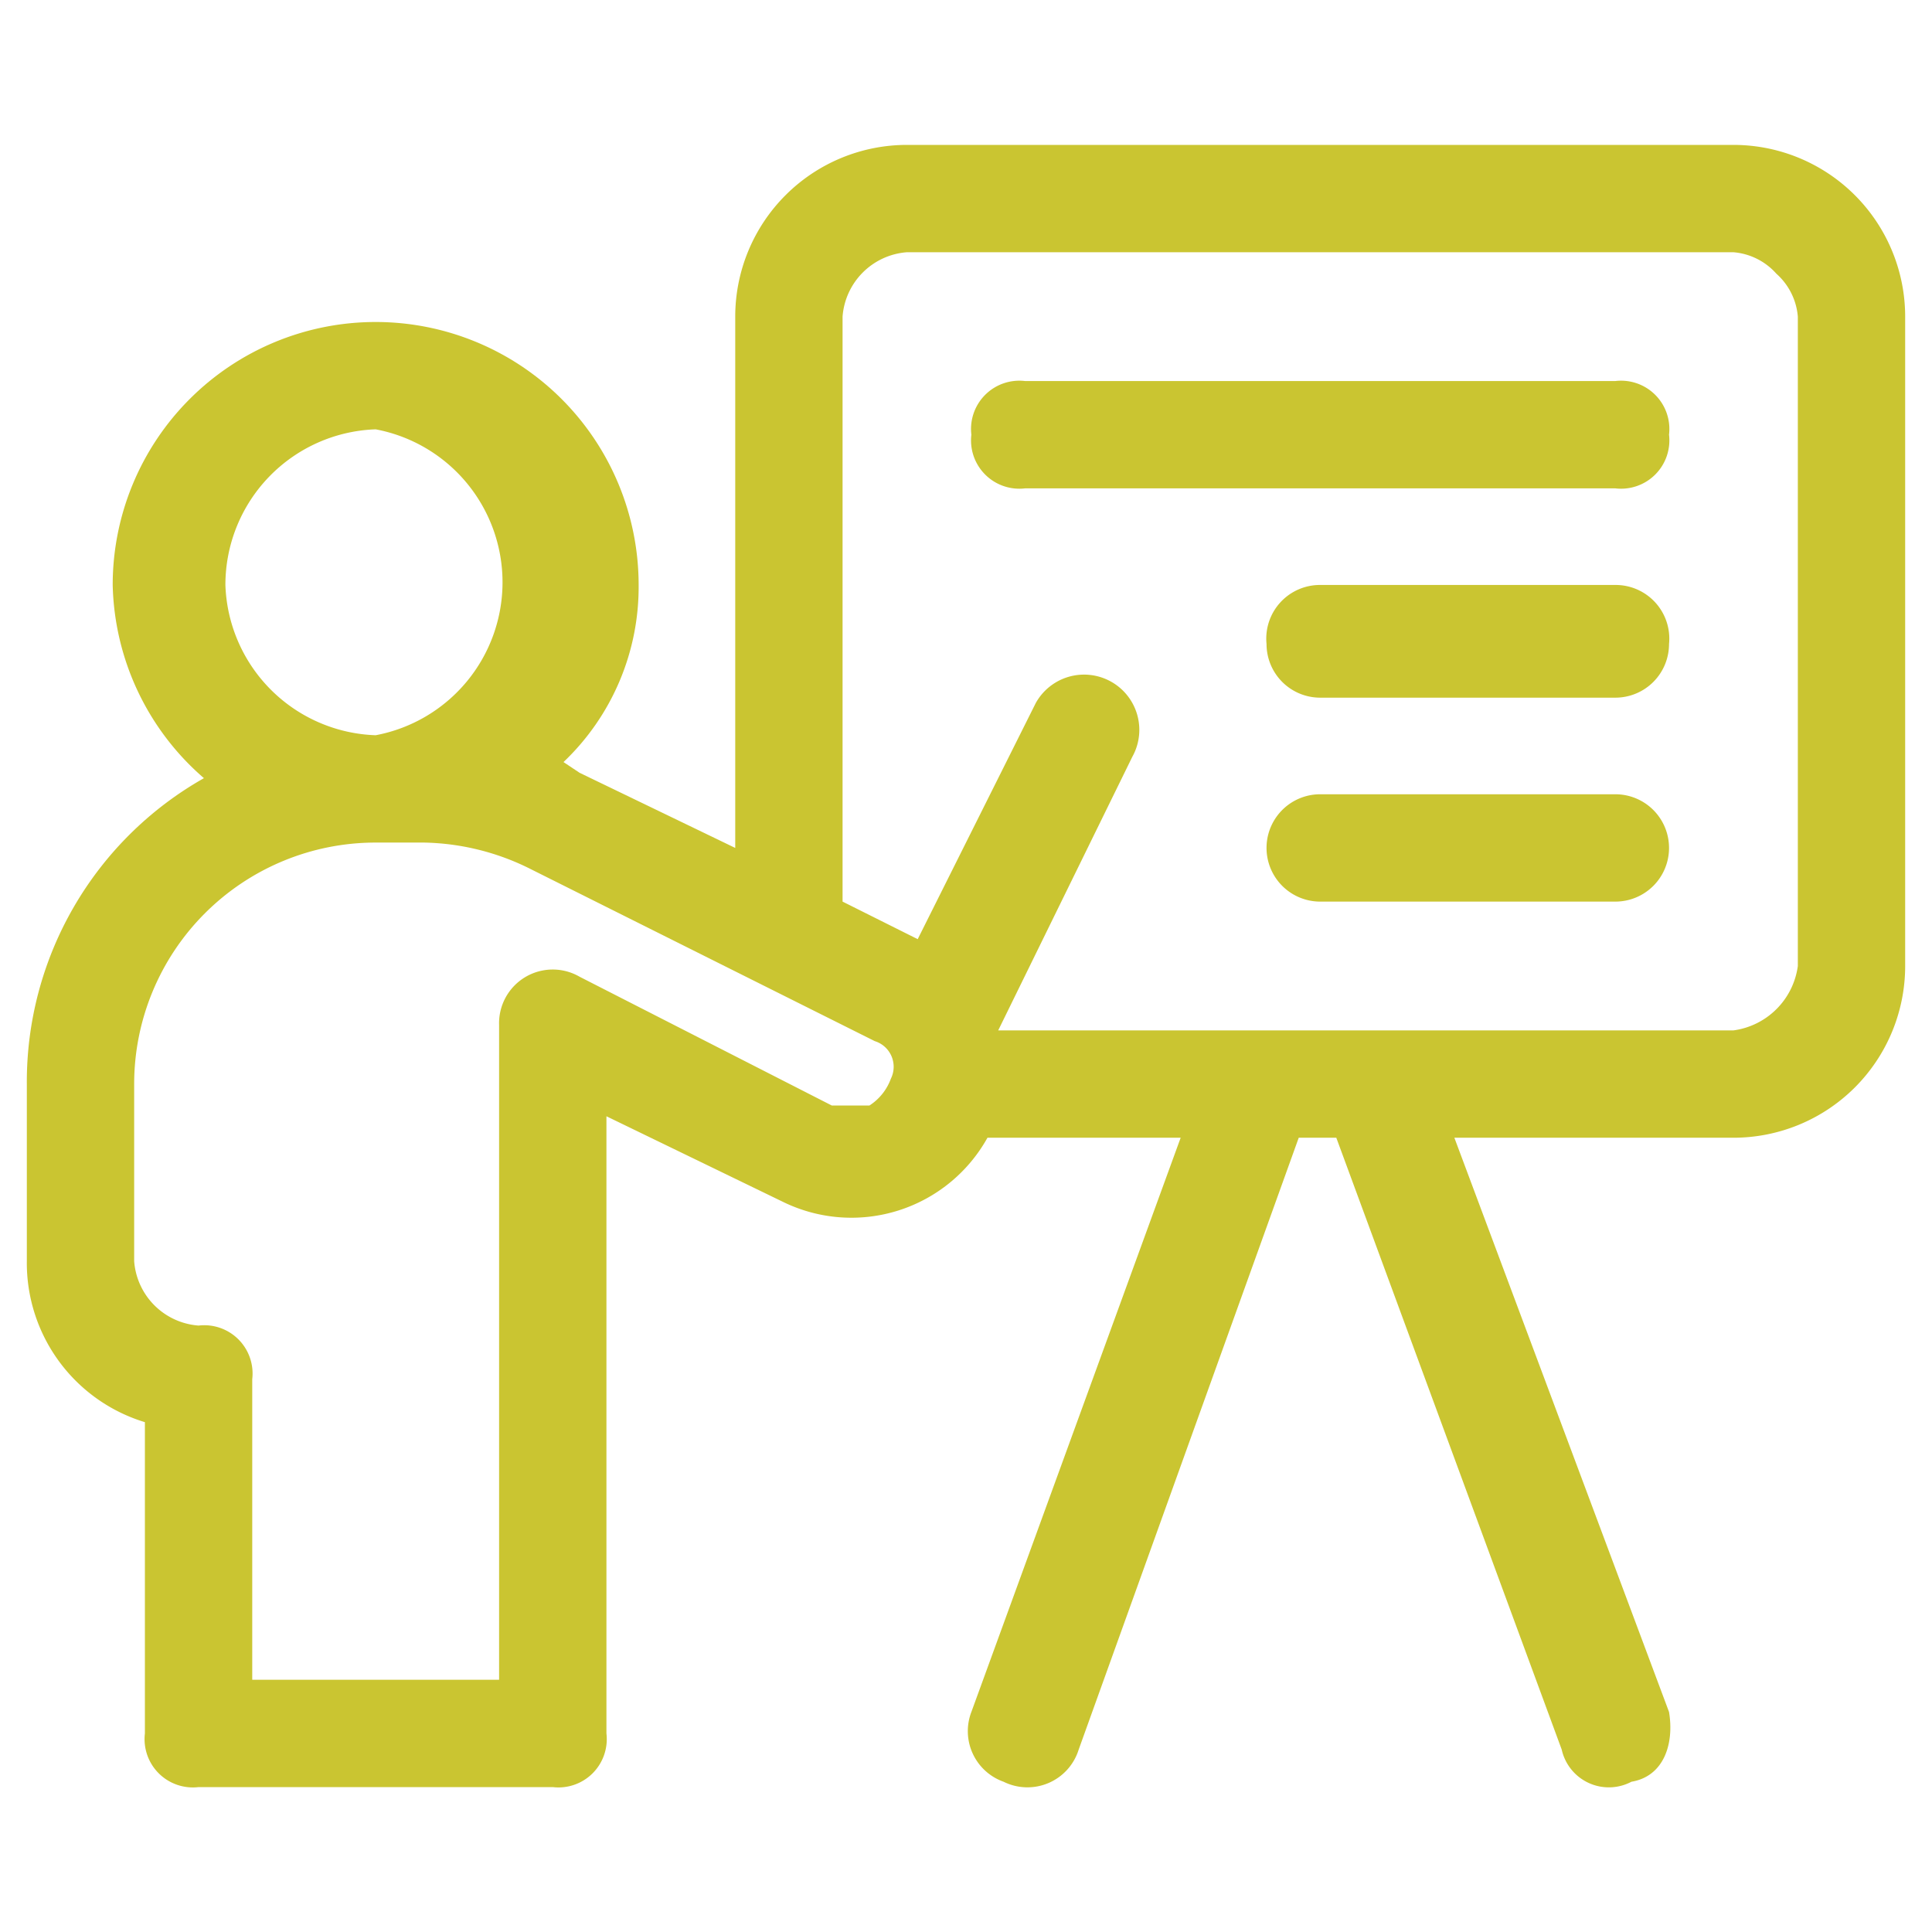
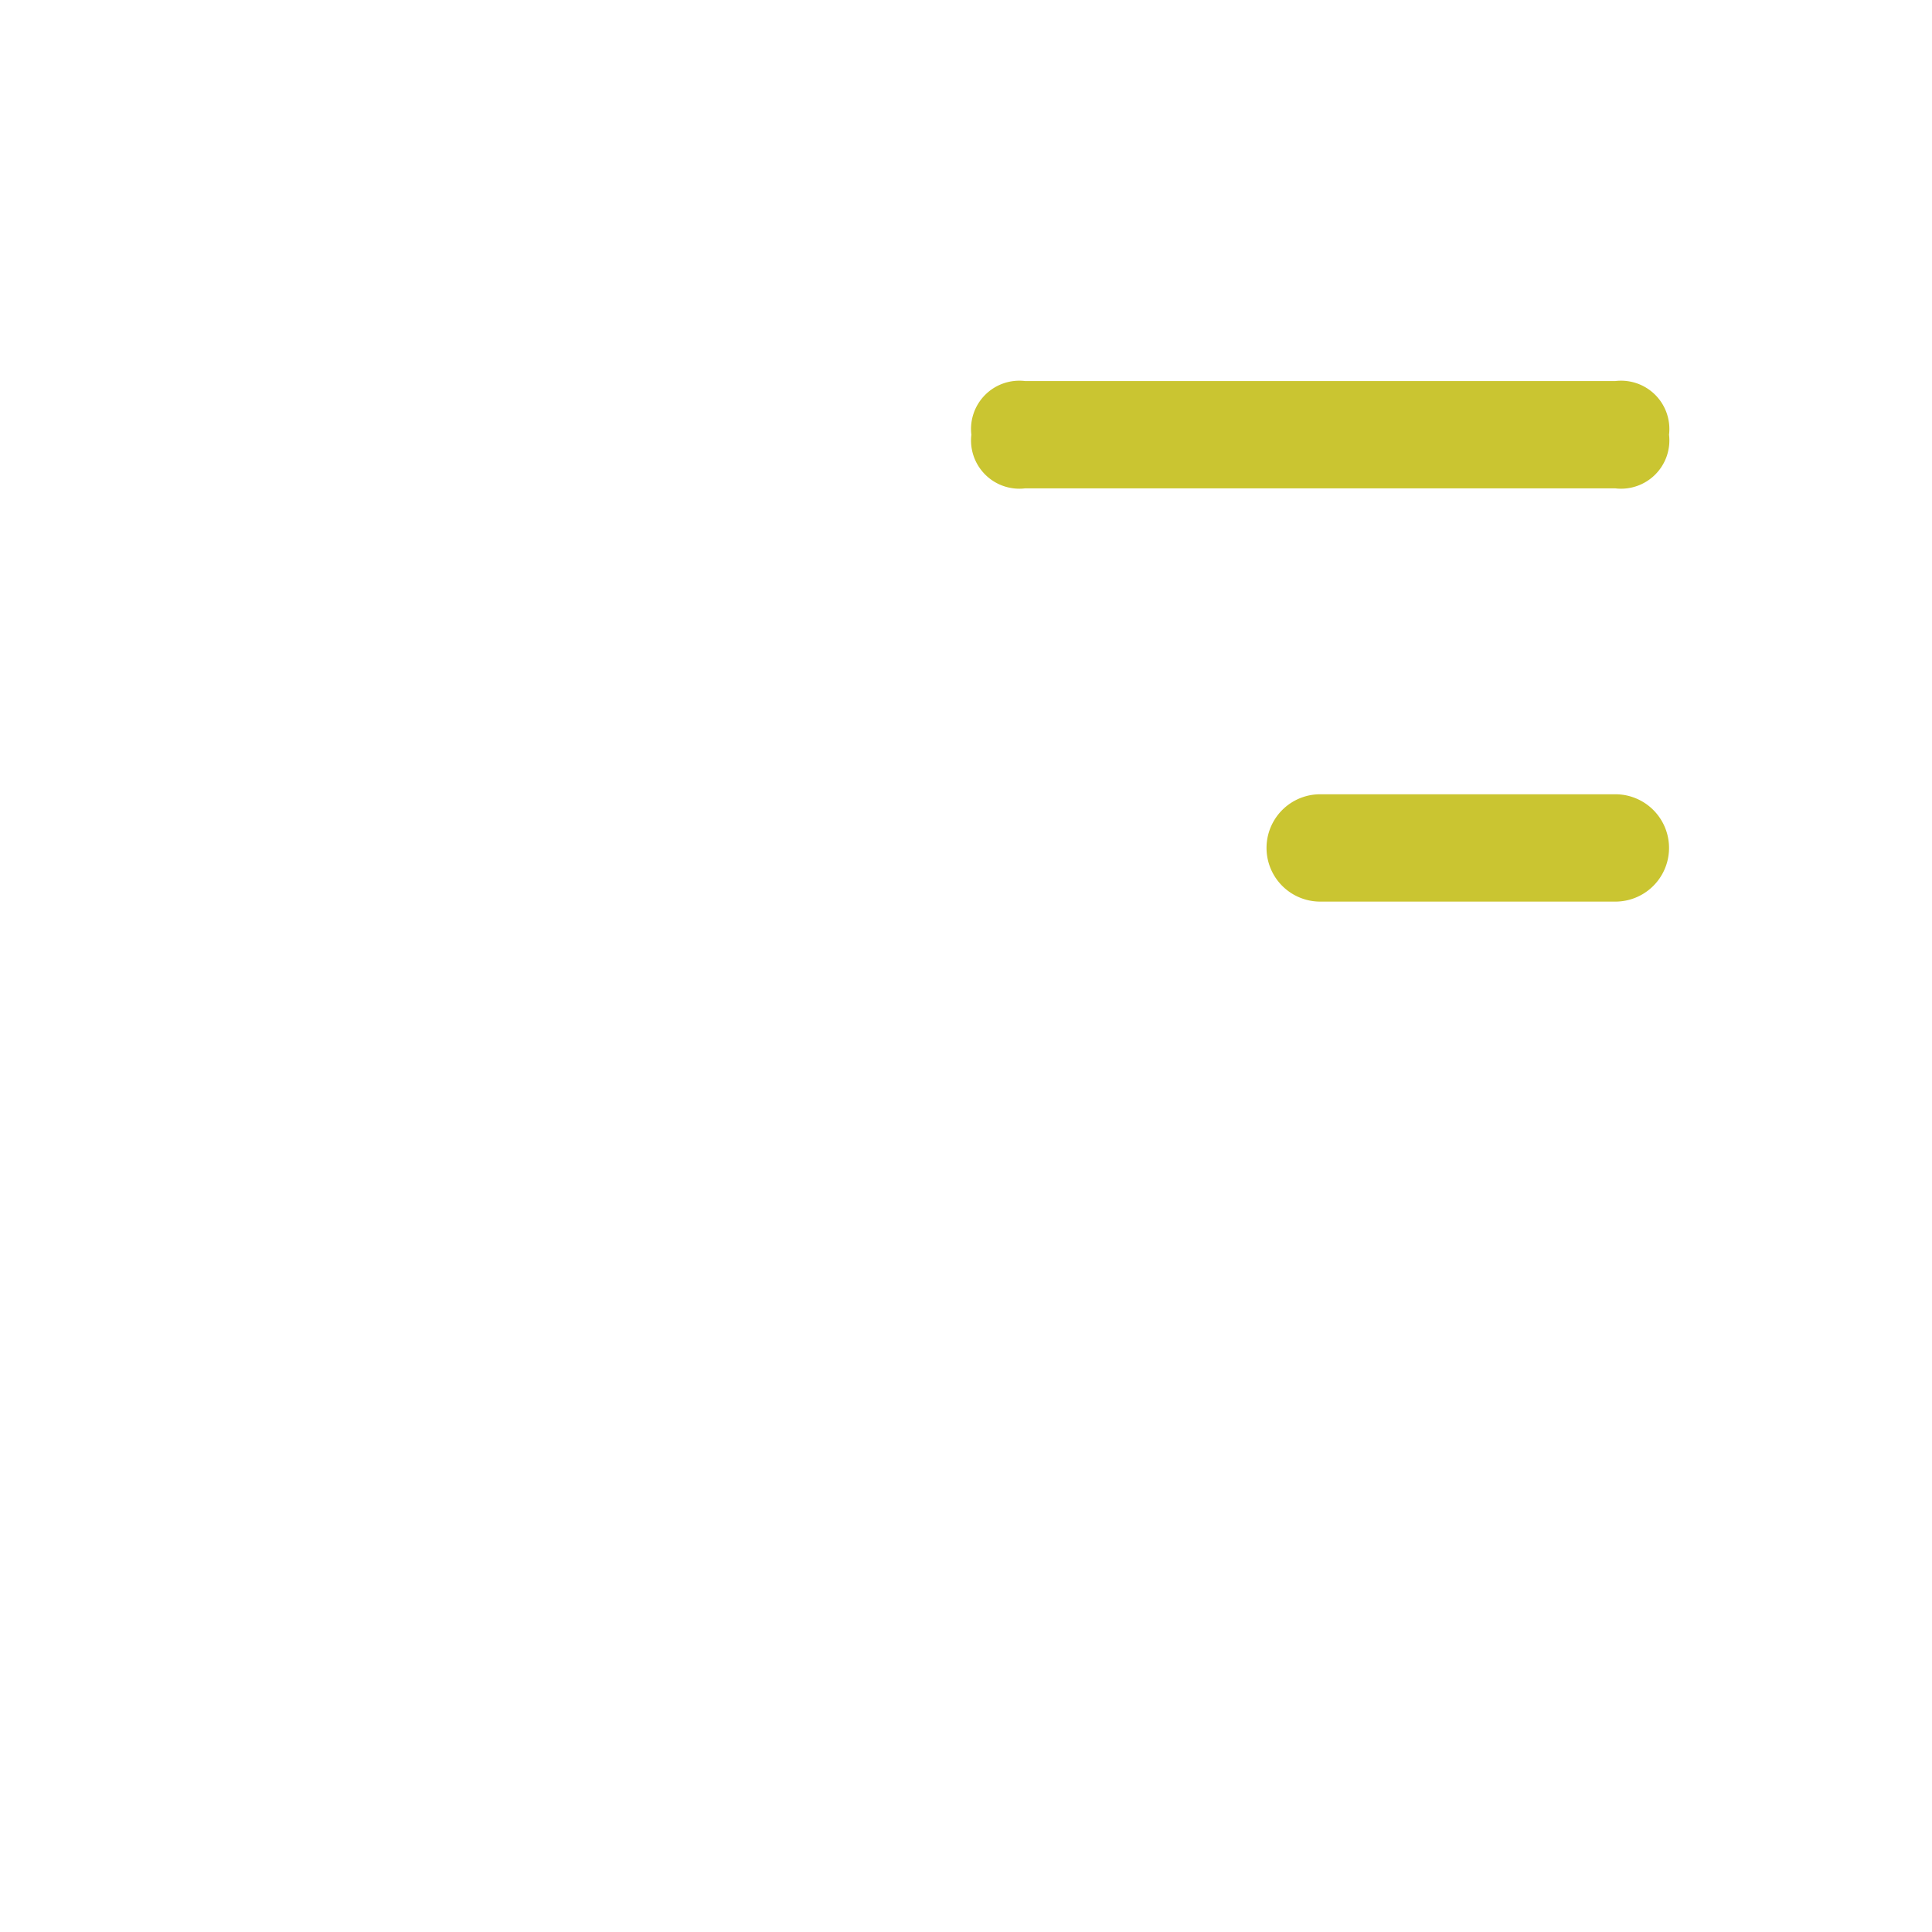
<svg xmlns="http://www.w3.org/2000/svg" viewBox="0 0 36 36">
-   <path d="M32.3,2.7H16.9a3.2,3.2,0,0,0-3.2,3.2v9.9l-2.9-1.4-.3-.2a4.5,4.5,0,0,0,1.4-3.3,4.9,4.9,0,1,0-9.8,0,4.9,4.9,0,0,0,1.7,3.6A6.5,6.5,0,0,0,.5,20.2v3.3a3.1,3.1,0,0,0,2.2,3v5.8a.9.9,0,0,0,1,1h6.6a.9.9,0,0,0,1-1V20.8l3.3,1.6a2.9,2.9,0,0,0,3.8-1.2H22L18.1,31.9a1,1,0,0,0,.6,1.3,1,1,0,0,0,1.4-.6l4.1-11.4h.7l4.2,11.4a.9.9,0,0,0,1.3.6c.6-.1.8-.7.7-1.3l-4-10.7h5.2A3.2,3.2,0,0,0,35.5,18V5.9A3.2,3.2,0,0,0,32.3,2.7ZM4.2,10.9A2.9,2.9,0,0,1,7,8a2.9,2.9,0,0,1,0,5.7A2.9,2.9,0,0,1,4.2,10.9Zm12.4,9.2h0a1,1,0,0,1-.4.5h-.7l-4.7-2.4a1,1,0,0,0-1.5.9V31.3H4.7V25.7a.9.9,0,0,0-1-1,1.3,1.3,0,0,1-1.2-1.2V20.2A4.5,4.5,0,0,1,7,15.7h.9a4.6,4.6,0,0,1,2,.5l6.4,3.2A.5.5,0,0,1,16.6,20.1ZM33.5,18a1.4,1.4,0,0,1-1.2,1.2H18.6l2.5-5.1a1,1,0,1,0-1.8-1l-2.2,4.4-1.4-.7V5.9a1.3,1.3,0,0,1,1.2-1.2H32.3a1.2,1.2,0,0,1,.8.4,1.2,1.2,0,0,1,.4.8Z" style="fill:#cac531" />
  <path d="M30.1,7.1h-11a.9.9,0,0,0-1,1,.9.9,0,0,0,1,1h11a.9.9,0,0,0,1-1A.9.9,0,0,0,30.1,7.1Z" style="fill:#cac531" />
-   <path d="M30.1,10.9H24.6a1,1,0,0,0-1,1.1,1,1,0,0,0,1,1h5.5a1,1,0,0,0,1-1A1,1,0,0,0,30.1,10.9Z" style="fill:#cac531" />
-   <path d="M30.1,14.8H24.6a1,1,0,0,0,0,2h5.5a1,1,0,0,0,0-2Z" style="fill:#cac531" />
+   <path d="M30.1,14.8H24.6a1,1,0,0,0,0,2h5.5a1,1,0,0,0,0-2" style="fill:#cac531" />
</svg>